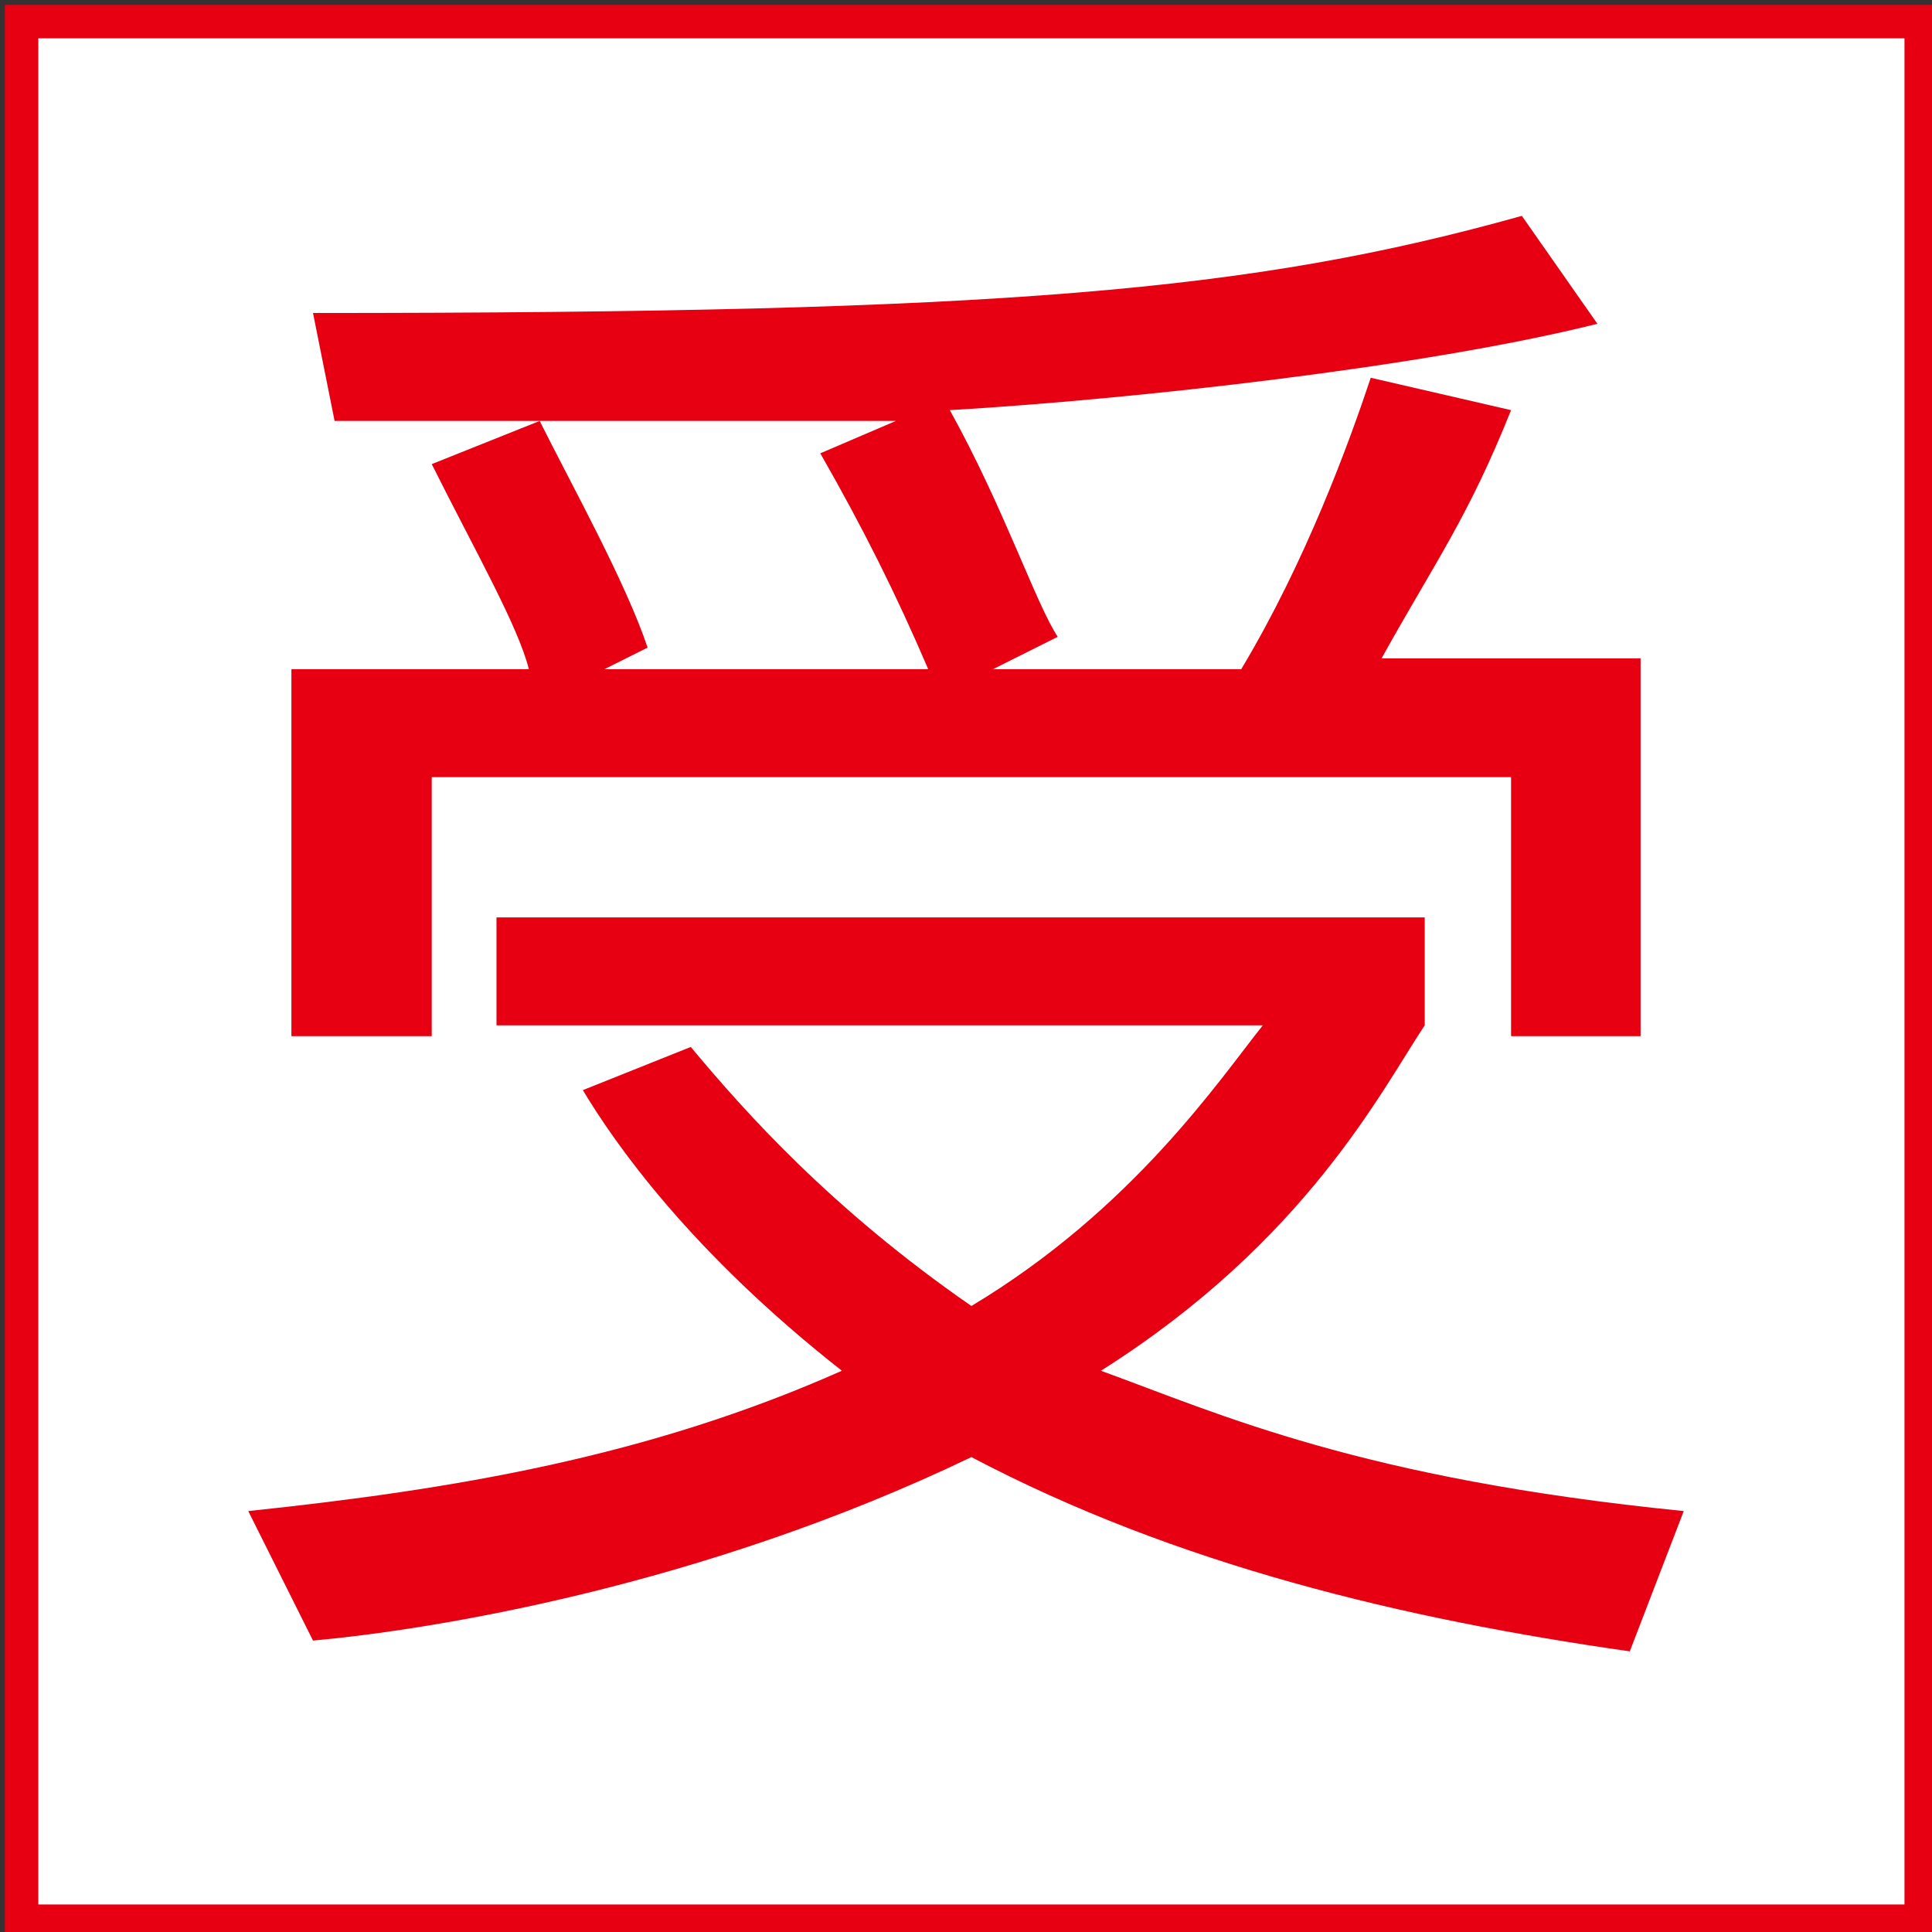
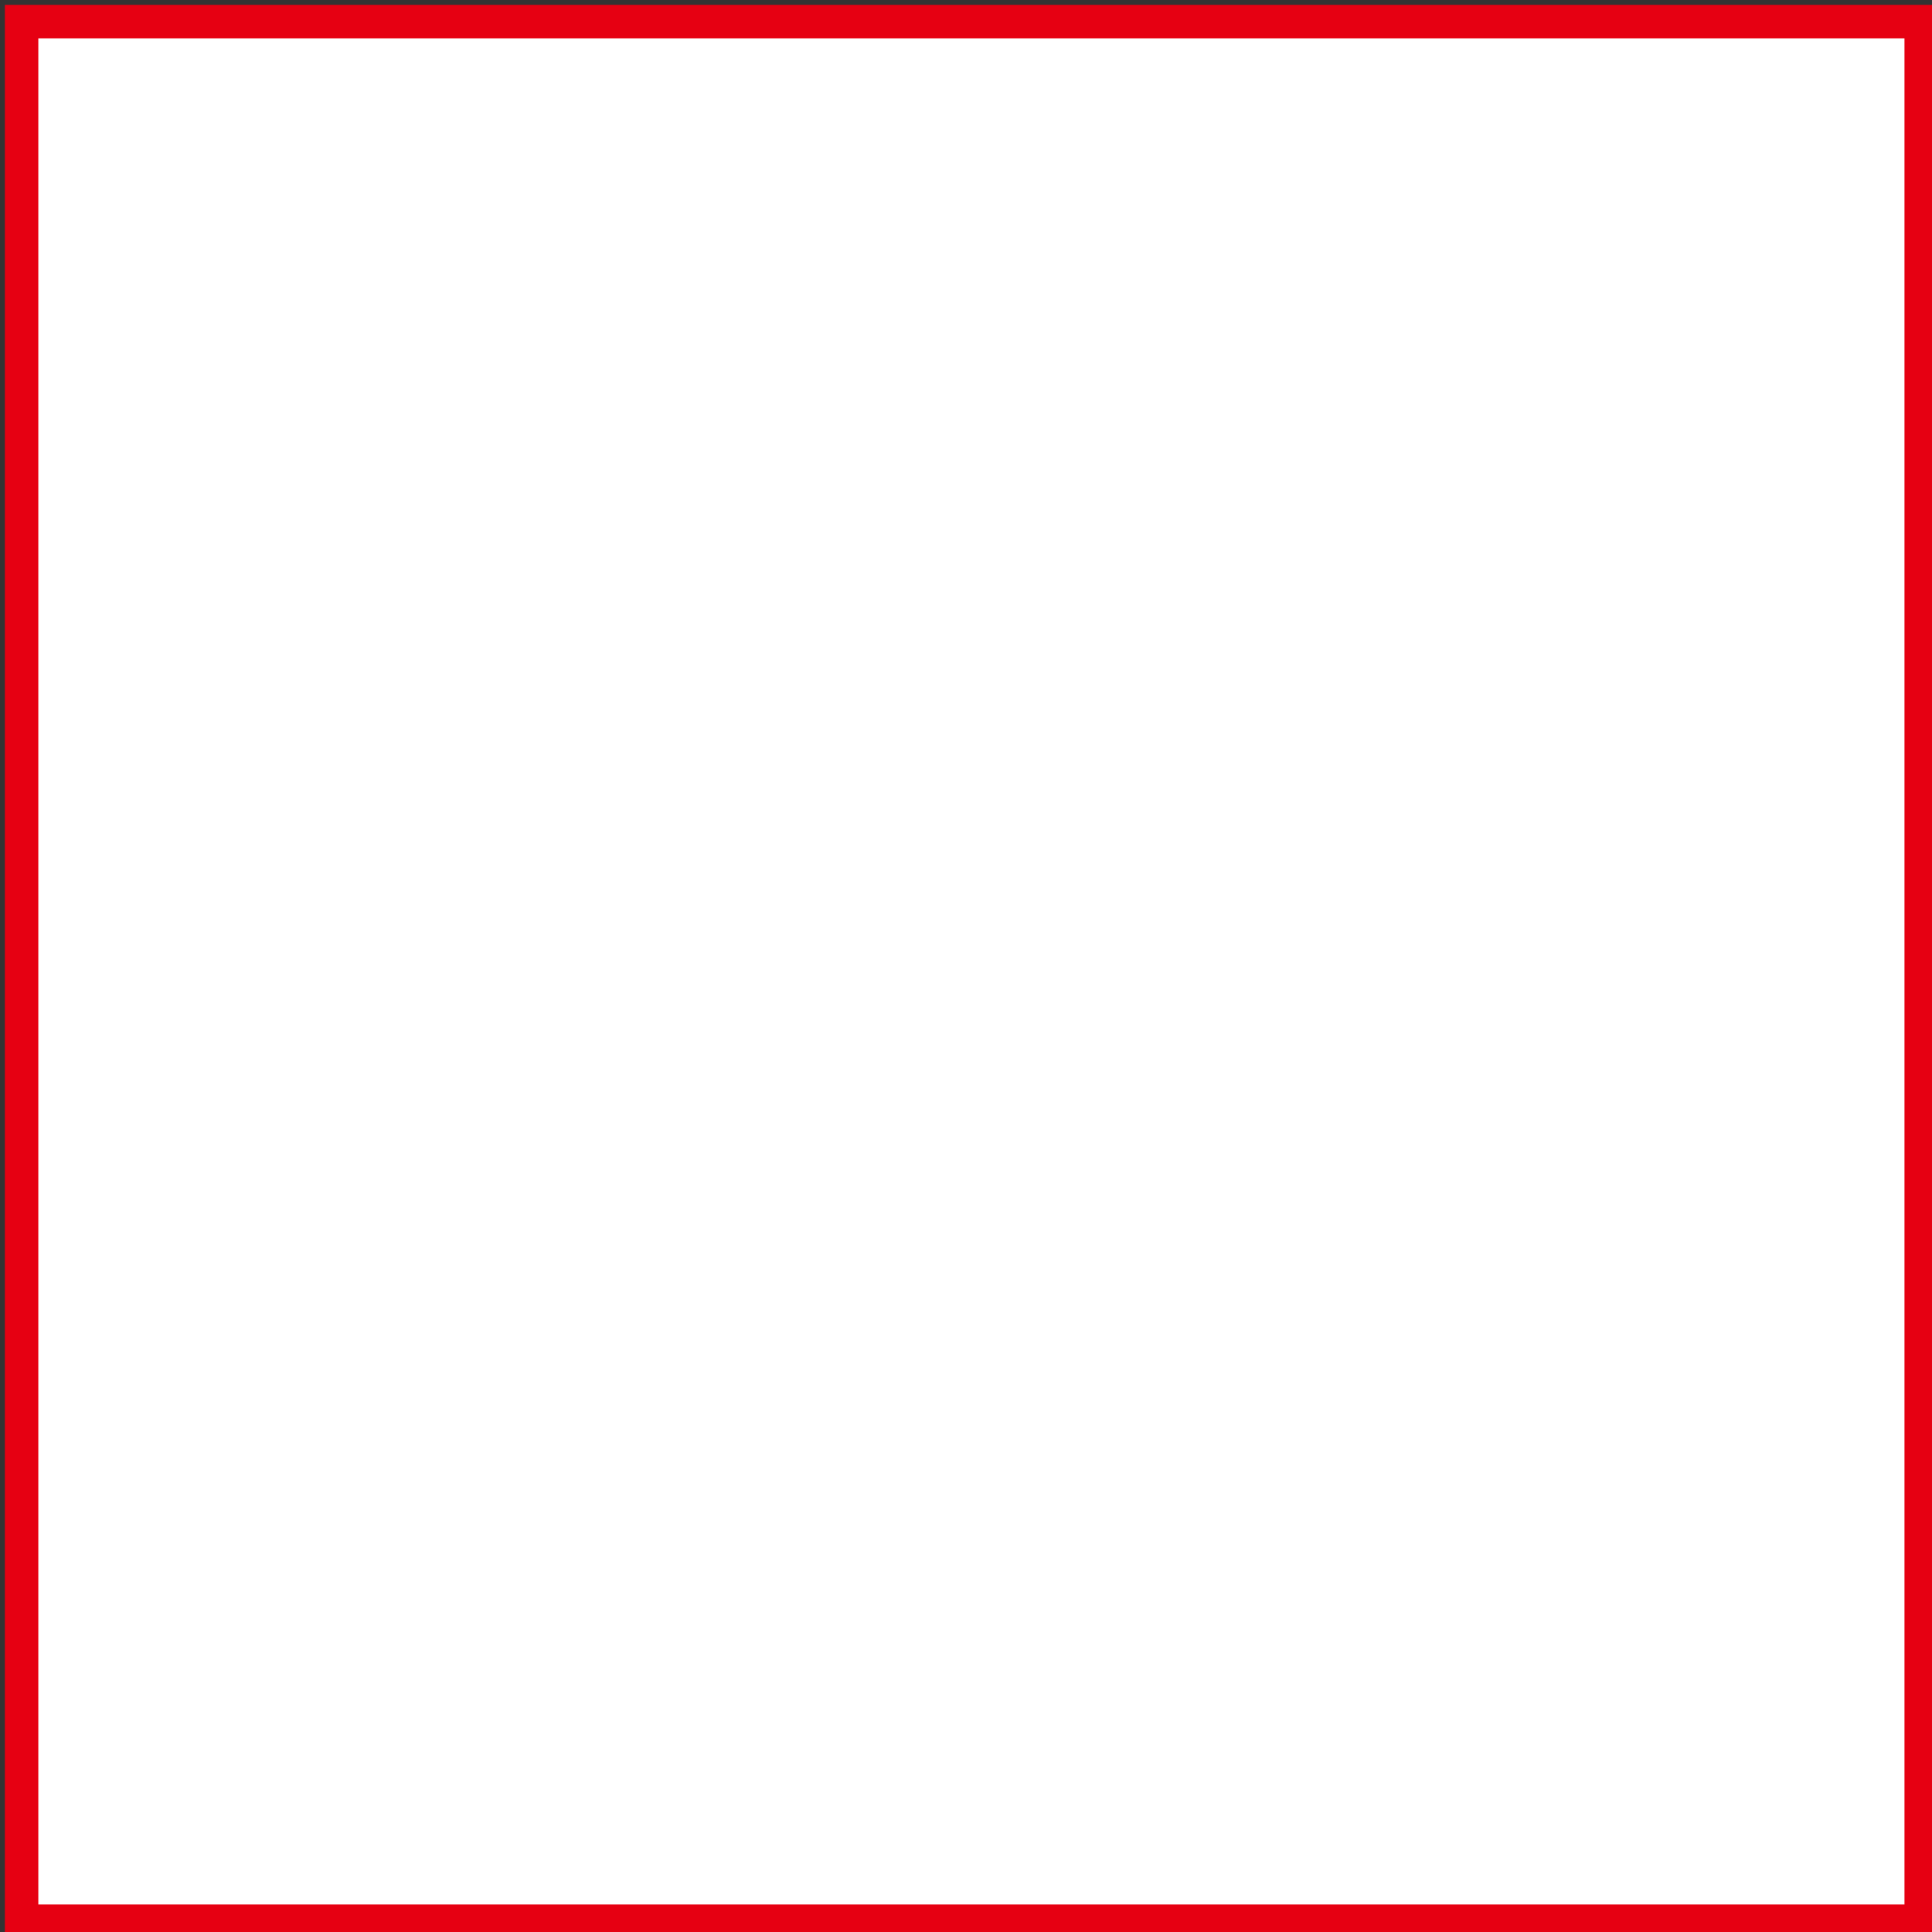
<svg xmlns="http://www.w3.org/2000/svg" version="1.1" id="レイヤー_1" x="0px" y="0px" width="17.9px" height="17.9px" viewBox="0 0 17.9 17.9" style="enable-background:new 0 0 17.9 17.9;" xml:space="preserve">
  <rect x="0" y="0" width="17.9" height="17.9" fill="#333333" stroke="none" />
  <style type="text/css">
	.st0{fill:#FFFFFF;stroke:#E60012;stroke-width:0.31;}
	.st1{fill:#E60012;}
</style>
  <g>
    <rect x="0.2" y="0.2" class="st0" width="17.6" height="17.6" />
    <g>
      <g>
-         <path class="st1" d="M15.1,15.3C13,15,10.9,14.5,9,13.5c-2.5,1.2-5,1.6-6.1,1.7L2.3,14c1.9-0.2,3.7-0.5,5.5-1.3     c-1.4-1.1-2.1-2.1-2.4-2.6l1-0.4c0.5,0.6,1.3,1.5,2.6,2.4c1.5-0.9,2.3-2.1,2.7-2.6H4.6v-1h8.6v1c-0.4,0.6-1.1,2-3,3.2     c1.1,0.4,2.4,1,5.4,1.3L15.1,15.3z M11.5,6.2c0.6-1,1-2.1,1.2-2.7L14,3.8c-0.4,1-0.7,1.4-1.2,2.3h2.4v3.5H14V7.2h-10v2.4H2.7V6.2     h2.2C4.8,5.8,4.4,5.1,4,4.3l1-0.4c-0.5,0-1.2,0-1.9,0l-0.2-1c6.4,0,8.7-0.2,11.2-0.9l0.7,1c-1.6,0.4-4.3,0.7-6,0.8     c0.5,0.9,0.8,1.8,1,2.1L9.2,6.2H11.5z M8.6,6.2c-0.3-0.7-0.6-1.3-1-2l0.7-0.3C7.5,3.9,6,3.9,5,3.9C5.3,4.5,5.8,5.4,6,6L5.6,6.2     H8.6z" />
-       </g>
+         </g>
    </g>
  </g>
</svg>